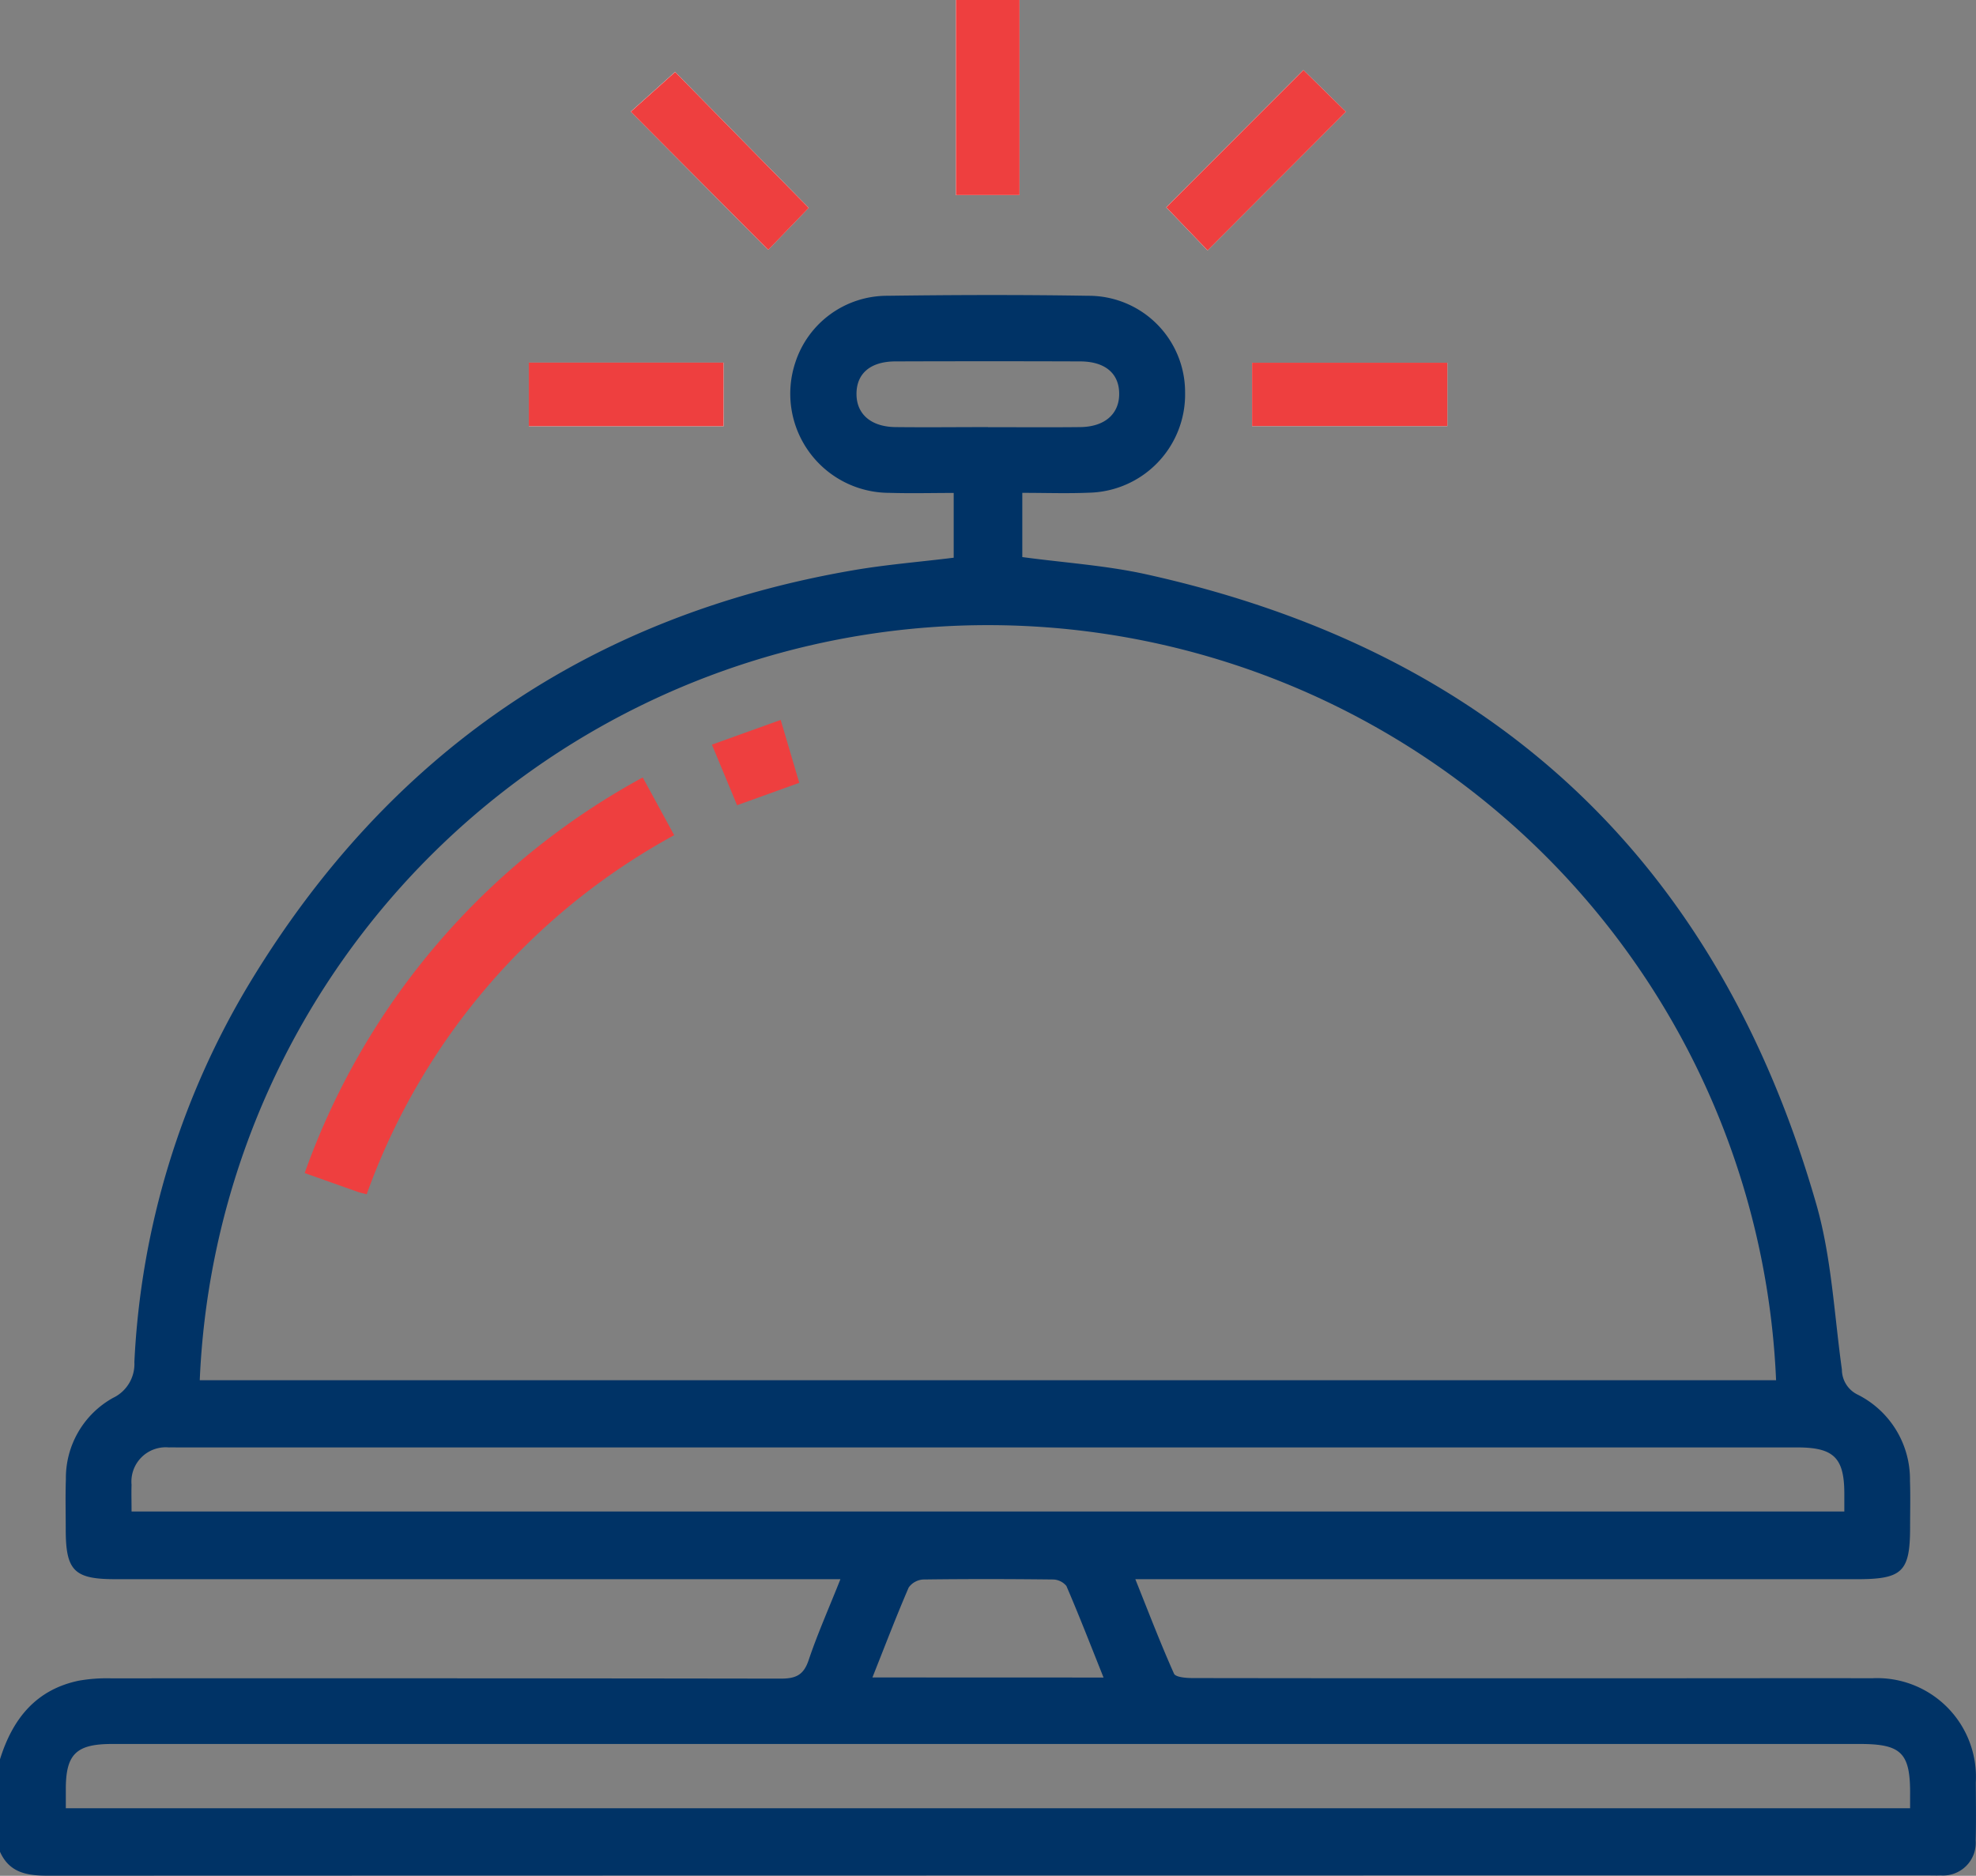
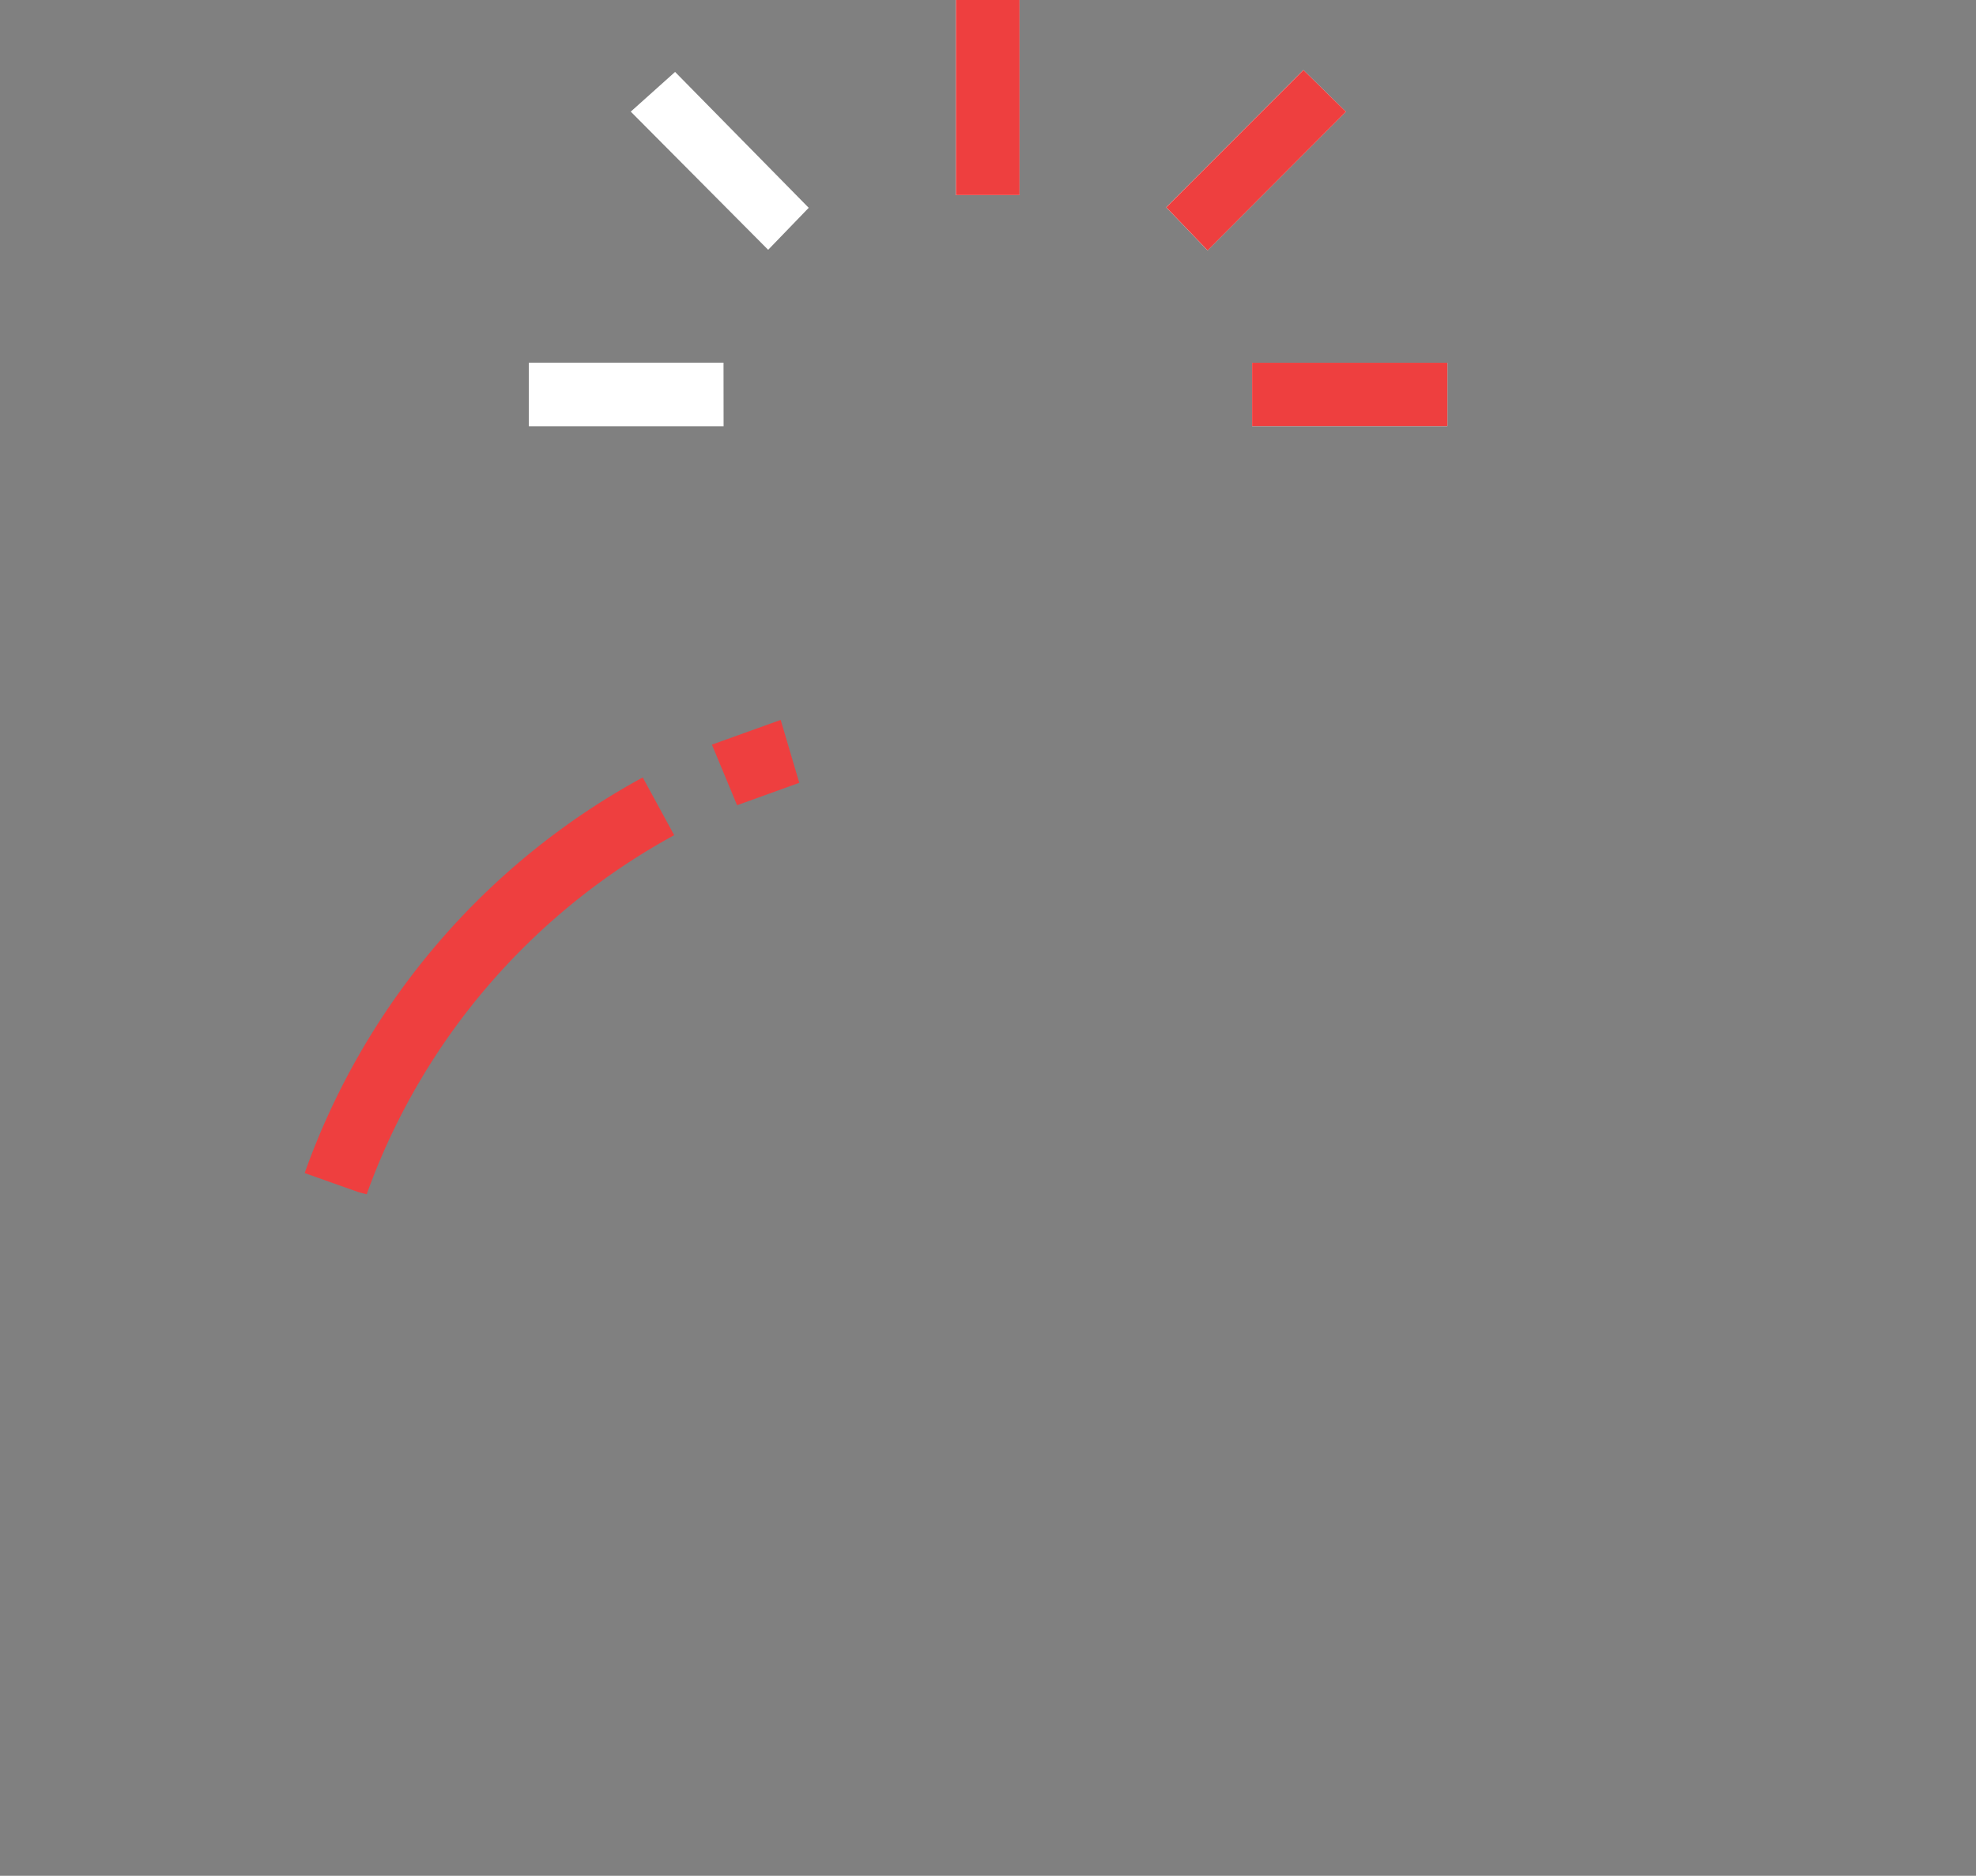
<svg xmlns="http://www.w3.org/2000/svg" width="119.845" height="113.793" viewBox="0 0 119.845 113.793">
  <rect x="0" y="0" width="119.845" height="113.793" fill="#808080" stroke="none" />
  <defs>
    <clipPath id="a">
      <rect width="119.845" height="113.793" fill="none" />
    </clipPath>
  </defs>
  <g clip-path="url(#a)">
    <path d="M122.1,11.833h3.855V0H122.1Zm-11.387,3.321,2.46-2.548-8.105-8.243-2.688,2.409,8.333,8.382m26.648.035,8.391-8.412-2.578-2.529-8.319,8.327,2.505,2.614M108.006,22H96.2v3.859h11.81Zm32.057,3.852h11.844V22.005H140.063Z" transform="translate(-64.124)" fill="#fff" />
-     <path d="M0,142.51c.755-2.429,2.161-4.221,4.776-4.767A9.774,9.774,0,0,1,6.75,137.6q20.3-.012,40.608.017c.917,0,1.383-.22,1.686-1.121.531-1.578,1.21-3.107,1.928-4.911H6.987c-2.49,0-3-.516-3-3.02,0-1.015-.027-2.03.009-3.043a5.565,5.565,0,0,1,2.854-4.933,2.274,2.274,0,0,0,1.3-2.173,49.06,49.06,0,0,1,7.073-23.129c8.4-13.816,20.581-22.171,36.547-24.911,1.987-.341,4-.5,6.072-.757V65.69c-1.3,0-2.6.034-3.908-.006a6.012,6.012,0,0,1-5.7-7.9,5.854,5.854,0,0,1,5.579-4.055c4.056-.054,8.114-.067,12.17,0A5.849,5.849,0,0,1,71.876,59.6a5.961,5.961,0,0,1-5.84,6.075c-1.316.056-2.636.009-4.033.009V69.58c2.537.344,5.076.505,7.531,1.049,21.1,4.673,34.673,17.456,40.625,38.206.926,3.226,1.085,6.676,1.552,10.028a1.692,1.692,0,0,0,.959,1.527,5.751,5.751,0,0,1,3.171,5.227c.032.935.007,1.872.007,2.809,0,2.707-.459,3.159-3.214,3.16H68.858c.816,2.035,1.53,3.906,2.346,5.731.1.218.744.266,1.136.267q15.038.021,30.075.011c3.706,0,7.412-.011,11.117,0a5.993,5.993,0,0,1,6.3,6.33c.007,1.171.025,2.342-.007,3.511a1.981,1.981,0,0,1-2.124,2.12c-.273.011-.546,0-.819,0q-56.991,0-113.982.016c-1.267,0-2.328-.176-2.9-1.45Zm12.115-22.995H107.72a47.846,47.846,0,0,0-95.605,0M3.988,145.481h111.86c0-.322,0-.553,0-.784.026-2.563-.511-3.115-3.04-3.115H6.792c-2.178,0-2.806.622-2.8,2.763v1.135m3.989-18H111.859c0-.415,0-.725,0-1.034.007-2.217-.623-2.854-2.85-2.854H10.826c-.2,0-.39-.006-.585,0a2.081,2.081,0,0,0-2.262,2.265c-.017.5,0,1.009,0,1.621m58.952,10.073c-.763-1.906-1.474-3.744-2.253-5.554a1.083,1.083,0,0,0-.841-.394c-2.608-.03-5.216-.034-7.824,0a1.167,1.167,0,0,0-.9.485c-.765,1.774-1.454,3.58-2.2,5.458ZM59.922,61.7c1.868,0,3.736.016,5.6-.005,1.477-.017,2.36-.795,2.357-2.016,0-1.237-.849-1.964-2.367-1.969q-5.6-.019-11.209,0c-1.515.005-2.359.737-2.356,1.979,0,1.221.884,1.99,2.366,2.006,1.868.021,3.736,0,5.6,0" transform="translate(0 -35.786)" fill="#036" />
    <rect width="3.855" height="11.833" transform="translate(57.979)" fill="#ee3f3f" />
-     <path d="M123.085,23.878,114.752,15.5l2.688-2.409,8.105,8.243-2.46,2.548" transform="translate(-76.493 -8.723)" fill="#ee3f3f" />
    <path d="M214.665,23.686l-2.505-2.614,8.319-8.327,2.578,2.529-8.391,8.412" transform="translate(-141.425 -8.496)" fill="#ee3f3f" />
-     <rect width="11.81" height="3.859" transform="translate(32.072 21.996)" fill="#ee3f3f" />
    <rect width="11.844" height="3.843" transform="translate(75.939 22.005)" fill="#ee3f3f" />
    <path d="M75.927,141.463l1.906,3.5a40.329,40.329,0,0,0-18.65,21.783c-.235-.062-.382-.09-.521-.139-1.025-.36-2.048-.724-3.241-1.147a44.139,44.139,0,0,1,20.506-24" transform="translate(-36.943 -94.298)" fill="#ee3f3f" />
    <path d="M133.674,130.994l1.127,3.815-3.773,1.358-1.525-3.675,4.172-1.5" transform="translate(-86.325 -87.32)" fill="#ee3f3f" />
  </g>
</svg>